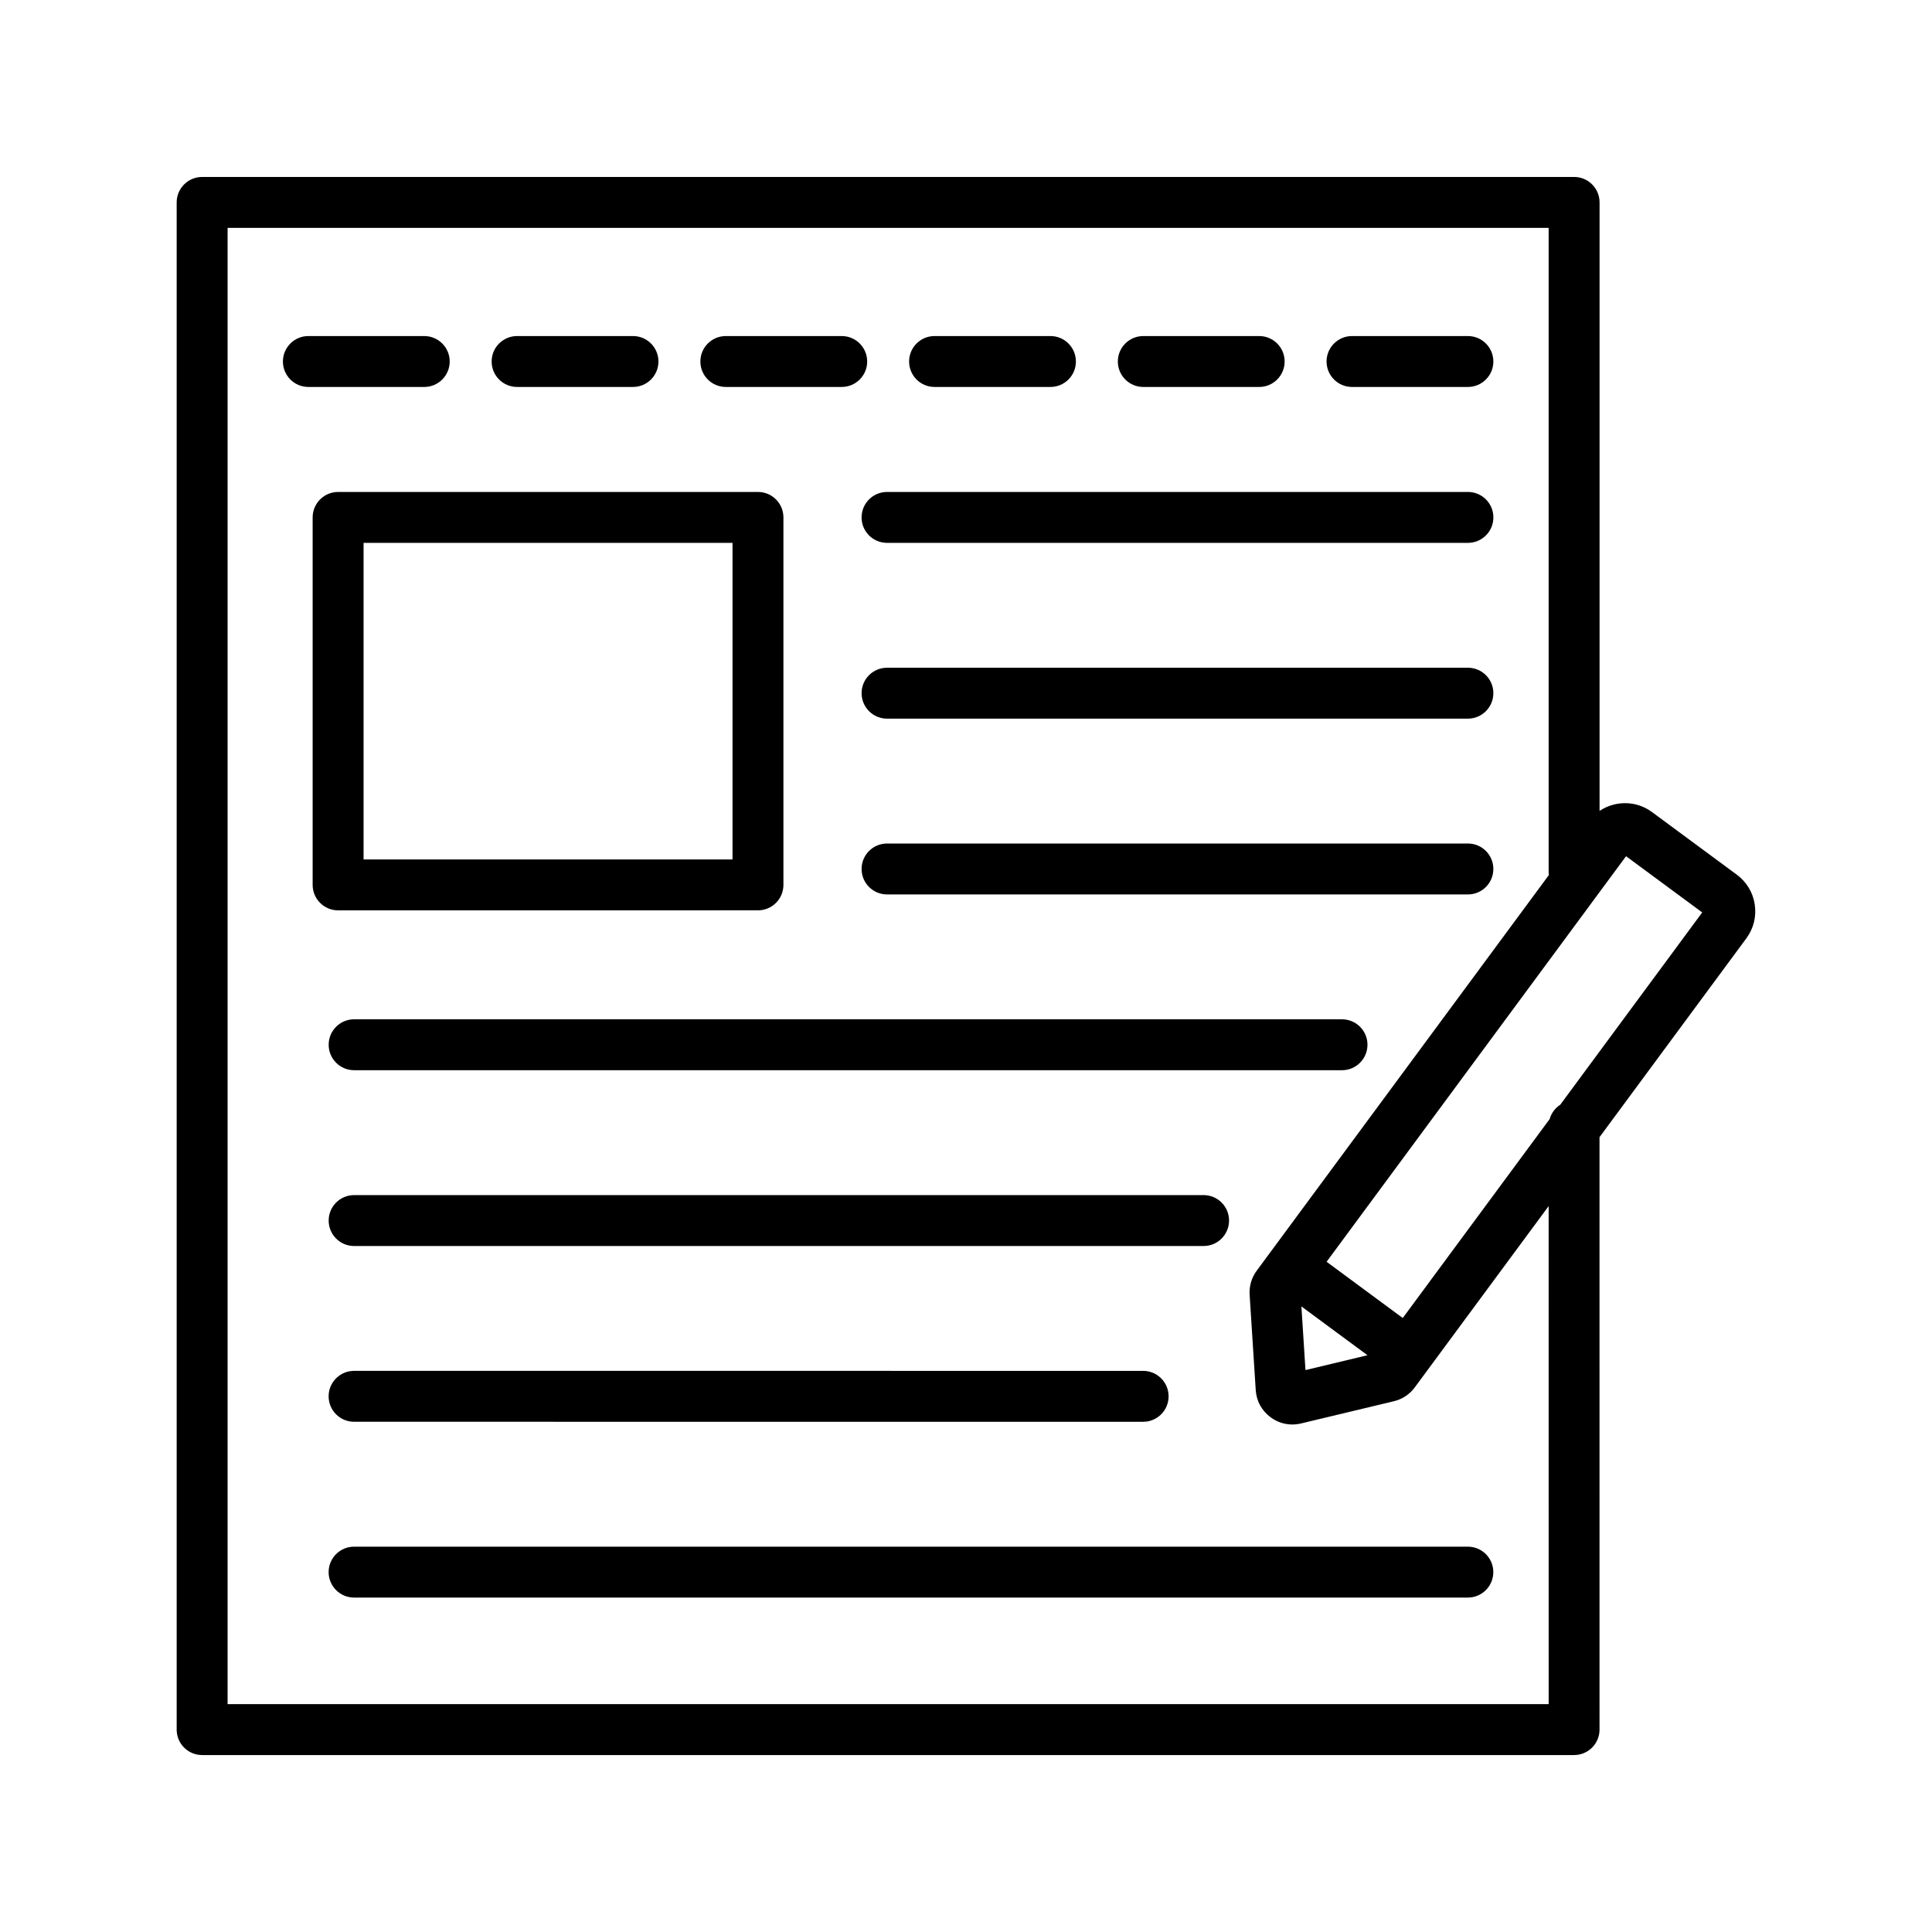
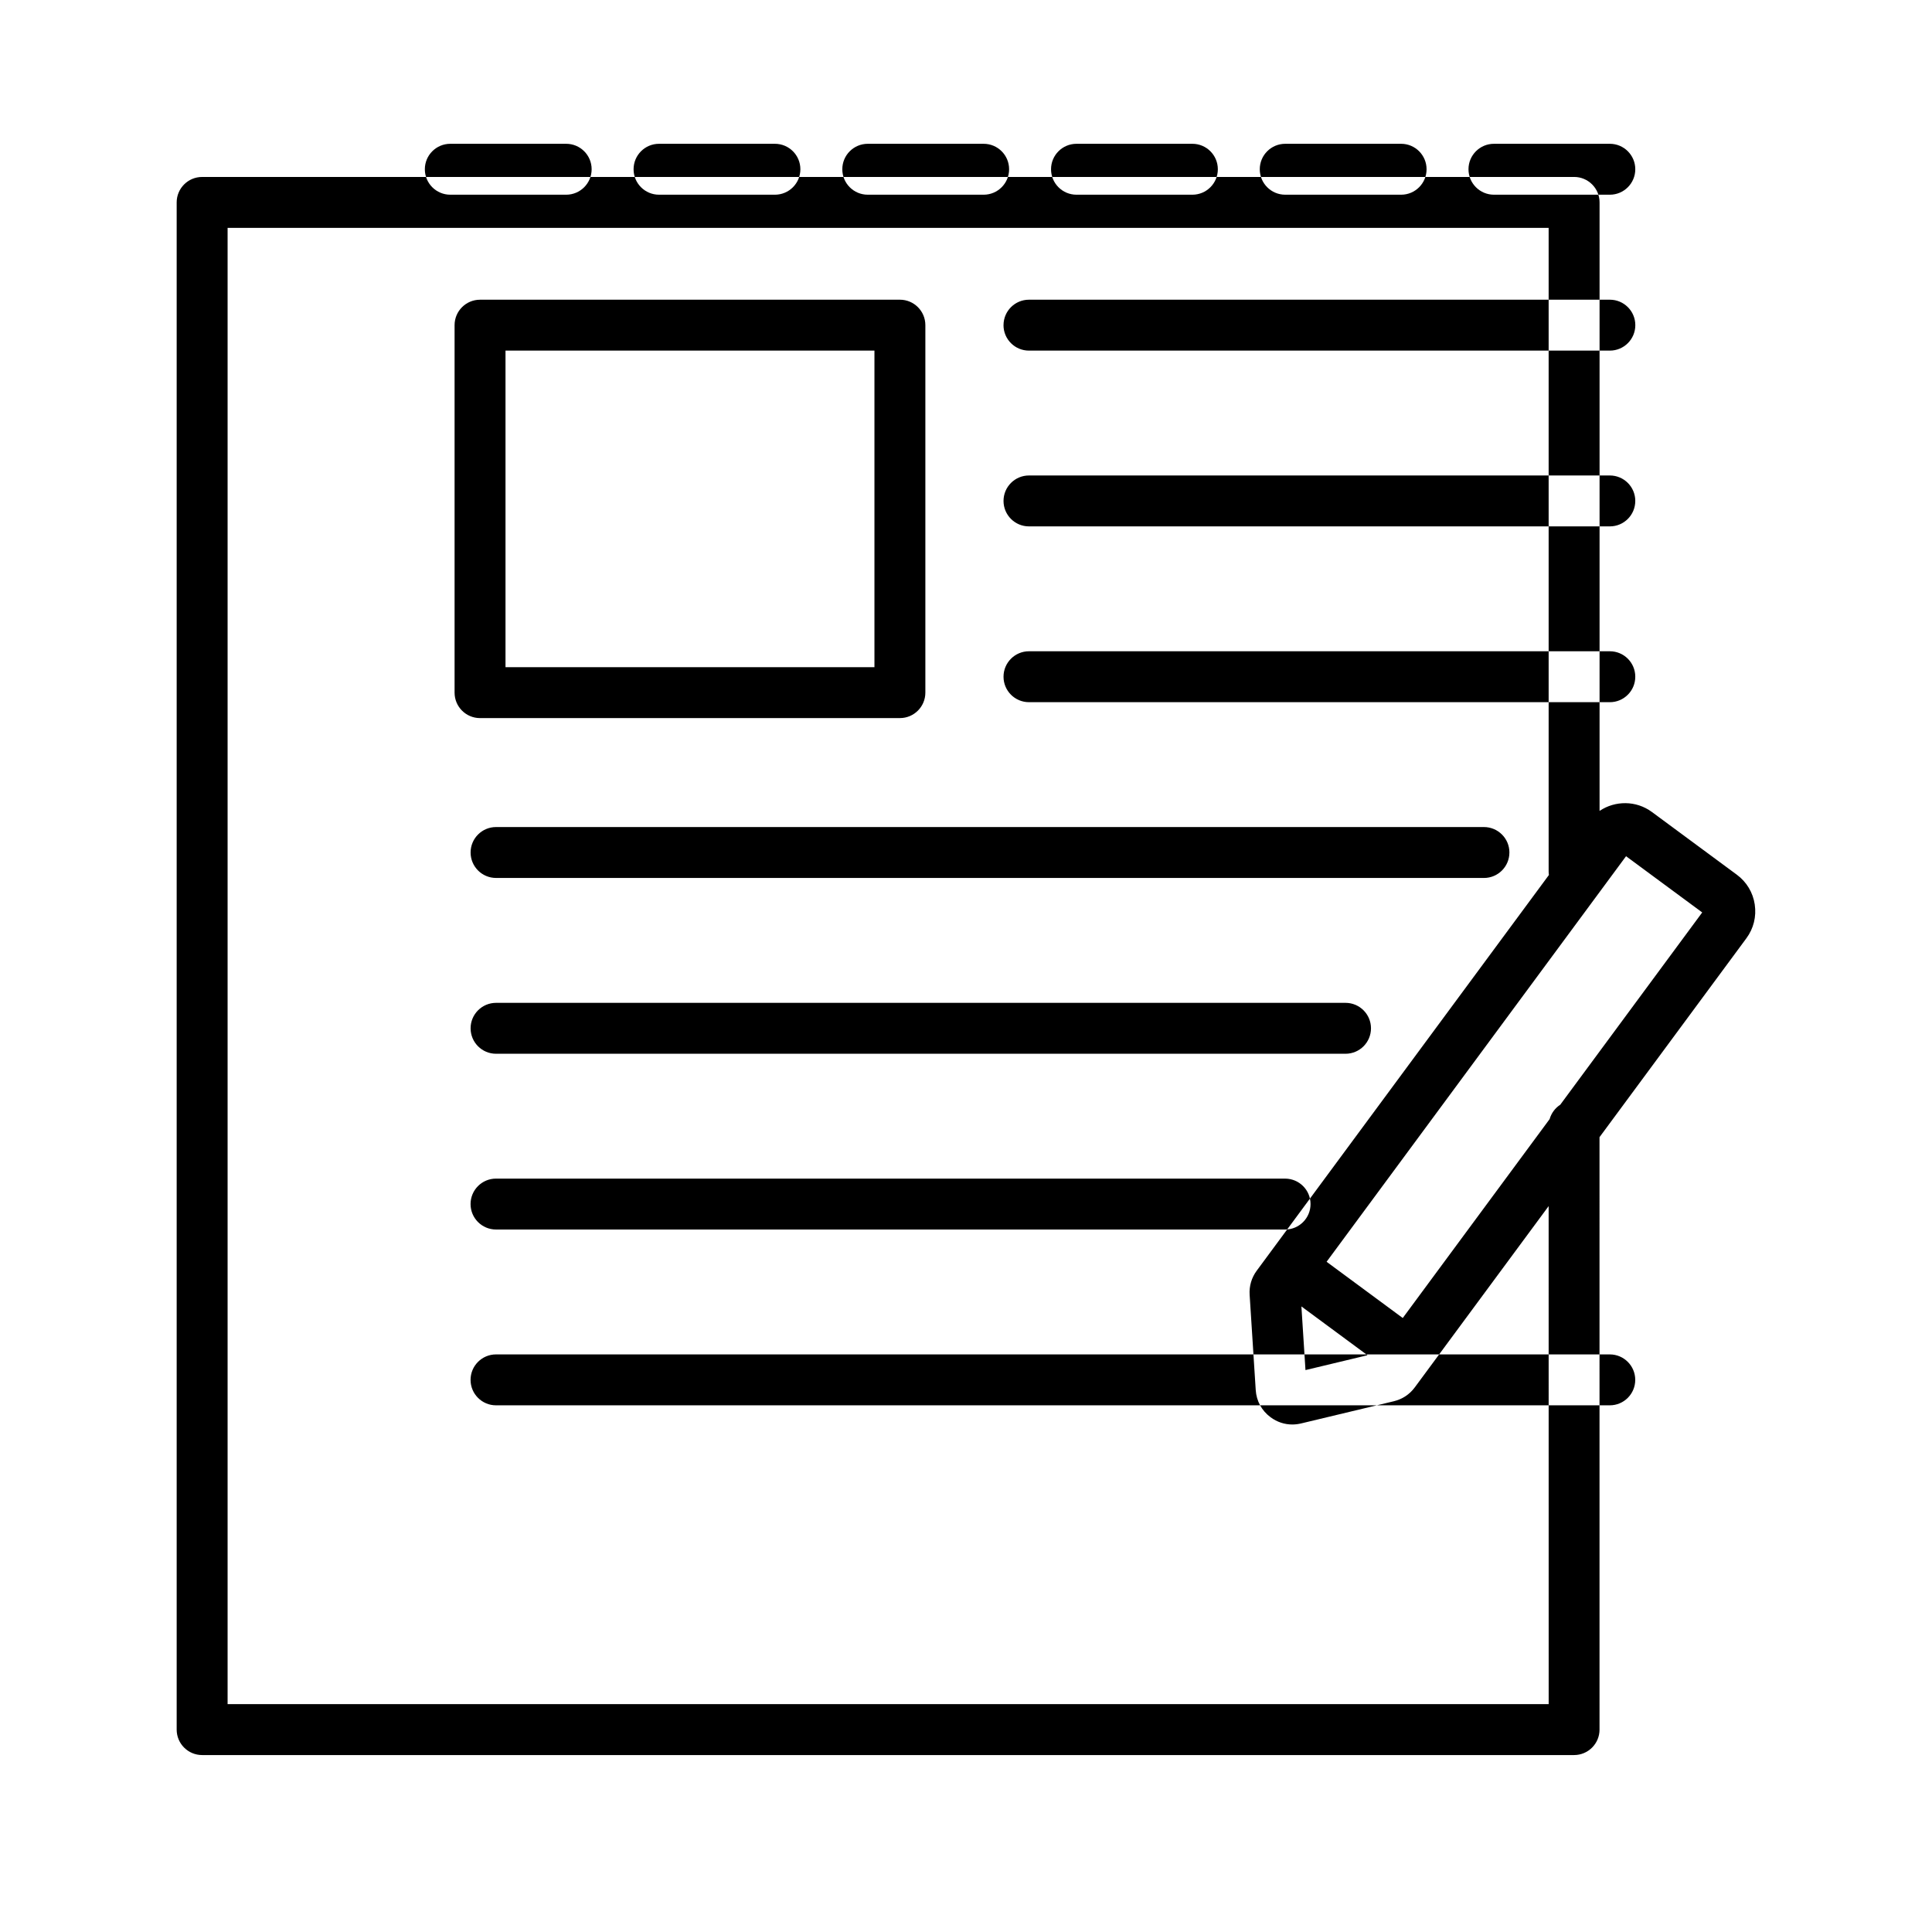
<svg xmlns="http://www.w3.org/2000/svg" fill="#000000" width="800px" height="800px" version="1.1" viewBox="144 144 512 512">
-   <path d="m609.03 383.71c-0.477-3.188-2.164-5.996-4.75-7.902l-22.5-16.617c-4.207-3.106-9.773-3.047-13.879-0.293v-161.26c0-3.727-3.019-6.746-6.746-6.746l-363.59 0.004c-3.727 0-6.746 3.019-6.746 6.746v404.72c0 3.727 3.019 6.746 6.746 6.746h363.58c3.727 0 6.746-3.019 6.746-6.746l-0.004-157 38.918-52.703c1.914-2.586 2.699-5.766 2.219-8.953zm-54.625 211.9h-350.09v-391.22h350.09v170.57c0 0.312 0.031 0.621 0.07 0.922l-77.422 104.85c-1.383 1.871-2.035 4.094-1.887 6.414l1.613 25.215c0.184 2.926 1.59 5.492 3.941 7.227 1.711 1.266 3.695 1.918 5.746 1.918 0.766 0 1.547-0.094 2.324-0.277l24.578-5.883c2.266-0.539 4.195-1.82 5.578-3.695l35.461-48.02 0.008 131.98zm-65.52-105.39 17.512 12.93-16.434 3.938zm68.605-53.465c-1.352 0.879-2.371 2.231-2.824 3.82l-38.922 52.711-20.184-14.902 79.359-107.48 20.184 14.902zm-212.62-51.508c3.727 0 6.746-3.019 6.746-6.746v-97.383c0-3.727-3.019-6.746-6.746-6.746l-111.27 0.004c-3.727 0-6.746 3.019-6.746 6.746v97.383c0 3.727 3.019 6.746 6.746 6.746zm-104.52-97.383h97.773v83.895h-97.773zm16.082-41.316h-30.711c-3.727 0-6.746-3.019-6.746-6.746s3.019-6.746 6.746-6.746h30.711c3.727 0 6.746 3.019 6.746 6.746-0.004 3.727-3.027 6.746-6.746 6.746zm17.859-6.746c0-3.727 3.019-6.746 6.746-6.746h30.711c3.727 0 6.746 3.019 6.746 6.746s-3.019 6.746-6.746 6.746h-30.711c-3.731 0-6.746-3.019-6.746-6.746zm55.316 0c0-3.727 3.019-6.746 6.746-6.746h30.711c3.727 0 6.746 3.019 6.746 6.746s-3.019 6.746-6.746 6.746h-30.711c-3.731 0-6.746-3.019-6.746-6.746zm55.316 0c0-3.727 3.019-6.746 6.746-6.746h30.711c3.727 0 6.746 3.019 6.746 6.746s-3.019 6.746-6.746 6.746h-30.711c-3.731 0-6.746-3.019-6.746-6.746zm55.316 0c0-3.727 3.019-6.746 6.746-6.746h30.711c3.727 0 6.746 3.019 6.746 6.746s-3.019 6.746-6.746 6.746h-30.711c-3.727 0-6.746-3.019-6.746-6.746zm55.312 0c0-3.727 3.019-6.746 6.746-6.746h30.711c3.727 0 6.746 3.019 6.746 6.746s-3.019 6.746-6.746 6.746h-30.711c-3.723 0-6.746-3.019-6.746-6.746zm-123.22 41.316c0-3.727 3.019-6.746 6.746-6.746h153.94c3.727 0 6.746 3.019 6.746 6.746 0 3.727-3.019 6.746-6.746 6.746h-153.95c-3.727 0-6.742-3.023-6.742-6.746zm167.42 46.582c0 3.727-3.019 6.746-6.746 6.746h-153.93c-3.727 0-6.746-3.019-6.746-6.746 0-3.727 3.019-6.746 6.746-6.746h153.94c3.723 0.004 6.738 3.019 6.738 6.746zm0 46.59c0 3.727-3.019 6.746-6.746 6.746l-153.93-0.004c-3.727 0-6.746-3.019-6.746-6.746s3.019-6.746 6.746-6.746h153.94c3.723 0.004 6.738 3.019 6.738 6.75zm-33.359 46.582c0 3.727-3.019 6.746-6.746 6.746l-261.8-0.004c-3.727 0-6.746-3.019-6.746-6.746 0-3.727 3.019-6.746 6.746-6.746h261.8c3.727 0.004 6.75 3.019 6.75 6.75zm-43.426 53.332h-225.12c-3.727 0-6.746-3.019-6.746-6.746s3.019-6.746 6.746-6.746h225.12c3.727 0 6.746 3.019 6.746 6.746 0 3.723-3.019 6.746-6.746 6.746zm-16.02 33.09c3.727 0 6.746 3.019 6.746 6.746 0 3.727-3.019 6.746-6.746 6.746l-209.11-0.004c-3.727 0-6.746-3.019-6.746-6.746s3.019-6.746 6.746-6.746zm-209.11 46.586h295.16c3.727 0 6.746 3.019 6.746 6.746 0 3.727-3.019 6.746-6.746 6.746h-295.16c-3.727 0-6.746-3.019-6.746-6.746 0-3.727 3.023-6.746 6.746-6.746z" />
+   <path d="m609.03 383.71c-0.477-3.188-2.164-5.996-4.75-7.902l-22.5-16.617c-4.207-3.106-9.773-3.047-13.879-0.293v-161.26c0-3.727-3.019-6.746-6.746-6.746l-363.59 0.004c-3.727 0-6.746 3.019-6.746 6.746v404.72c0 3.727 3.019 6.746 6.746 6.746h363.58c3.727 0 6.746-3.019 6.746-6.746l-0.004-157 38.918-52.703c1.914-2.586 2.699-5.766 2.219-8.953zm-54.625 211.9h-350.09v-391.22h350.09v170.57c0 0.312 0.031 0.621 0.07 0.922l-77.422 104.85c-1.383 1.871-2.035 4.094-1.887 6.414l1.613 25.215c0.184 2.926 1.59 5.492 3.941 7.227 1.711 1.266 3.695 1.918 5.746 1.918 0.766 0 1.547-0.094 2.324-0.277l24.578-5.883c2.266-0.539 4.195-1.82 5.578-3.695l35.461-48.02 0.008 131.98zm-65.52-105.39 17.512 12.93-16.434 3.938zm68.605-53.465c-1.352 0.879-2.371 2.231-2.824 3.82l-38.922 52.711-20.184-14.902 79.359-107.48 20.184 14.902m-212.62-51.508c3.727 0 6.746-3.019 6.746-6.746v-97.383c0-3.727-3.019-6.746-6.746-6.746l-111.27 0.004c-3.727 0-6.746 3.019-6.746 6.746v97.383c0 3.727 3.019 6.746 6.746 6.746zm-104.52-97.383h97.773v83.895h-97.773zm16.082-41.316h-30.711c-3.727 0-6.746-3.019-6.746-6.746s3.019-6.746 6.746-6.746h30.711c3.727 0 6.746 3.019 6.746 6.746-0.004 3.727-3.027 6.746-6.746 6.746zm17.859-6.746c0-3.727 3.019-6.746 6.746-6.746h30.711c3.727 0 6.746 3.019 6.746 6.746s-3.019 6.746-6.746 6.746h-30.711c-3.731 0-6.746-3.019-6.746-6.746zm55.316 0c0-3.727 3.019-6.746 6.746-6.746h30.711c3.727 0 6.746 3.019 6.746 6.746s-3.019 6.746-6.746 6.746h-30.711c-3.731 0-6.746-3.019-6.746-6.746zm55.316 0c0-3.727 3.019-6.746 6.746-6.746h30.711c3.727 0 6.746 3.019 6.746 6.746s-3.019 6.746-6.746 6.746h-30.711c-3.731 0-6.746-3.019-6.746-6.746zm55.316 0c0-3.727 3.019-6.746 6.746-6.746h30.711c3.727 0 6.746 3.019 6.746 6.746s-3.019 6.746-6.746 6.746h-30.711c-3.727 0-6.746-3.019-6.746-6.746zm55.312 0c0-3.727 3.019-6.746 6.746-6.746h30.711c3.727 0 6.746 3.019 6.746 6.746s-3.019 6.746-6.746 6.746h-30.711c-3.723 0-6.746-3.019-6.746-6.746zm-123.22 41.316c0-3.727 3.019-6.746 6.746-6.746h153.94c3.727 0 6.746 3.019 6.746 6.746 0 3.727-3.019 6.746-6.746 6.746h-153.95c-3.727 0-6.742-3.023-6.742-6.746zm167.42 46.582c0 3.727-3.019 6.746-6.746 6.746h-153.93c-3.727 0-6.746-3.019-6.746-6.746 0-3.727 3.019-6.746 6.746-6.746h153.94c3.723 0.004 6.738 3.019 6.738 6.746zm0 46.59c0 3.727-3.019 6.746-6.746 6.746l-153.93-0.004c-3.727 0-6.746-3.019-6.746-6.746s3.019-6.746 6.746-6.746h153.94c3.723 0.004 6.738 3.019 6.738 6.75zm-33.359 46.582c0 3.727-3.019 6.746-6.746 6.746l-261.8-0.004c-3.727 0-6.746-3.019-6.746-6.746 0-3.727 3.019-6.746 6.746-6.746h261.8c3.727 0.004 6.75 3.019 6.75 6.75zm-43.426 53.332h-225.12c-3.727 0-6.746-3.019-6.746-6.746s3.019-6.746 6.746-6.746h225.12c3.727 0 6.746 3.019 6.746 6.746 0 3.723-3.019 6.746-6.746 6.746zm-16.02 33.09c3.727 0 6.746 3.019 6.746 6.746 0 3.727-3.019 6.746-6.746 6.746l-209.11-0.004c-3.727 0-6.746-3.019-6.746-6.746s3.019-6.746 6.746-6.746zm-209.11 46.586h295.16c3.727 0 6.746 3.019 6.746 6.746 0 3.727-3.019 6.746-6.746 6.746h-295.16c-3.727 0-6.746-3.019-6.746-6.746 0-3.727 3.023-6.746 6.746-6.746z" />
</svg>